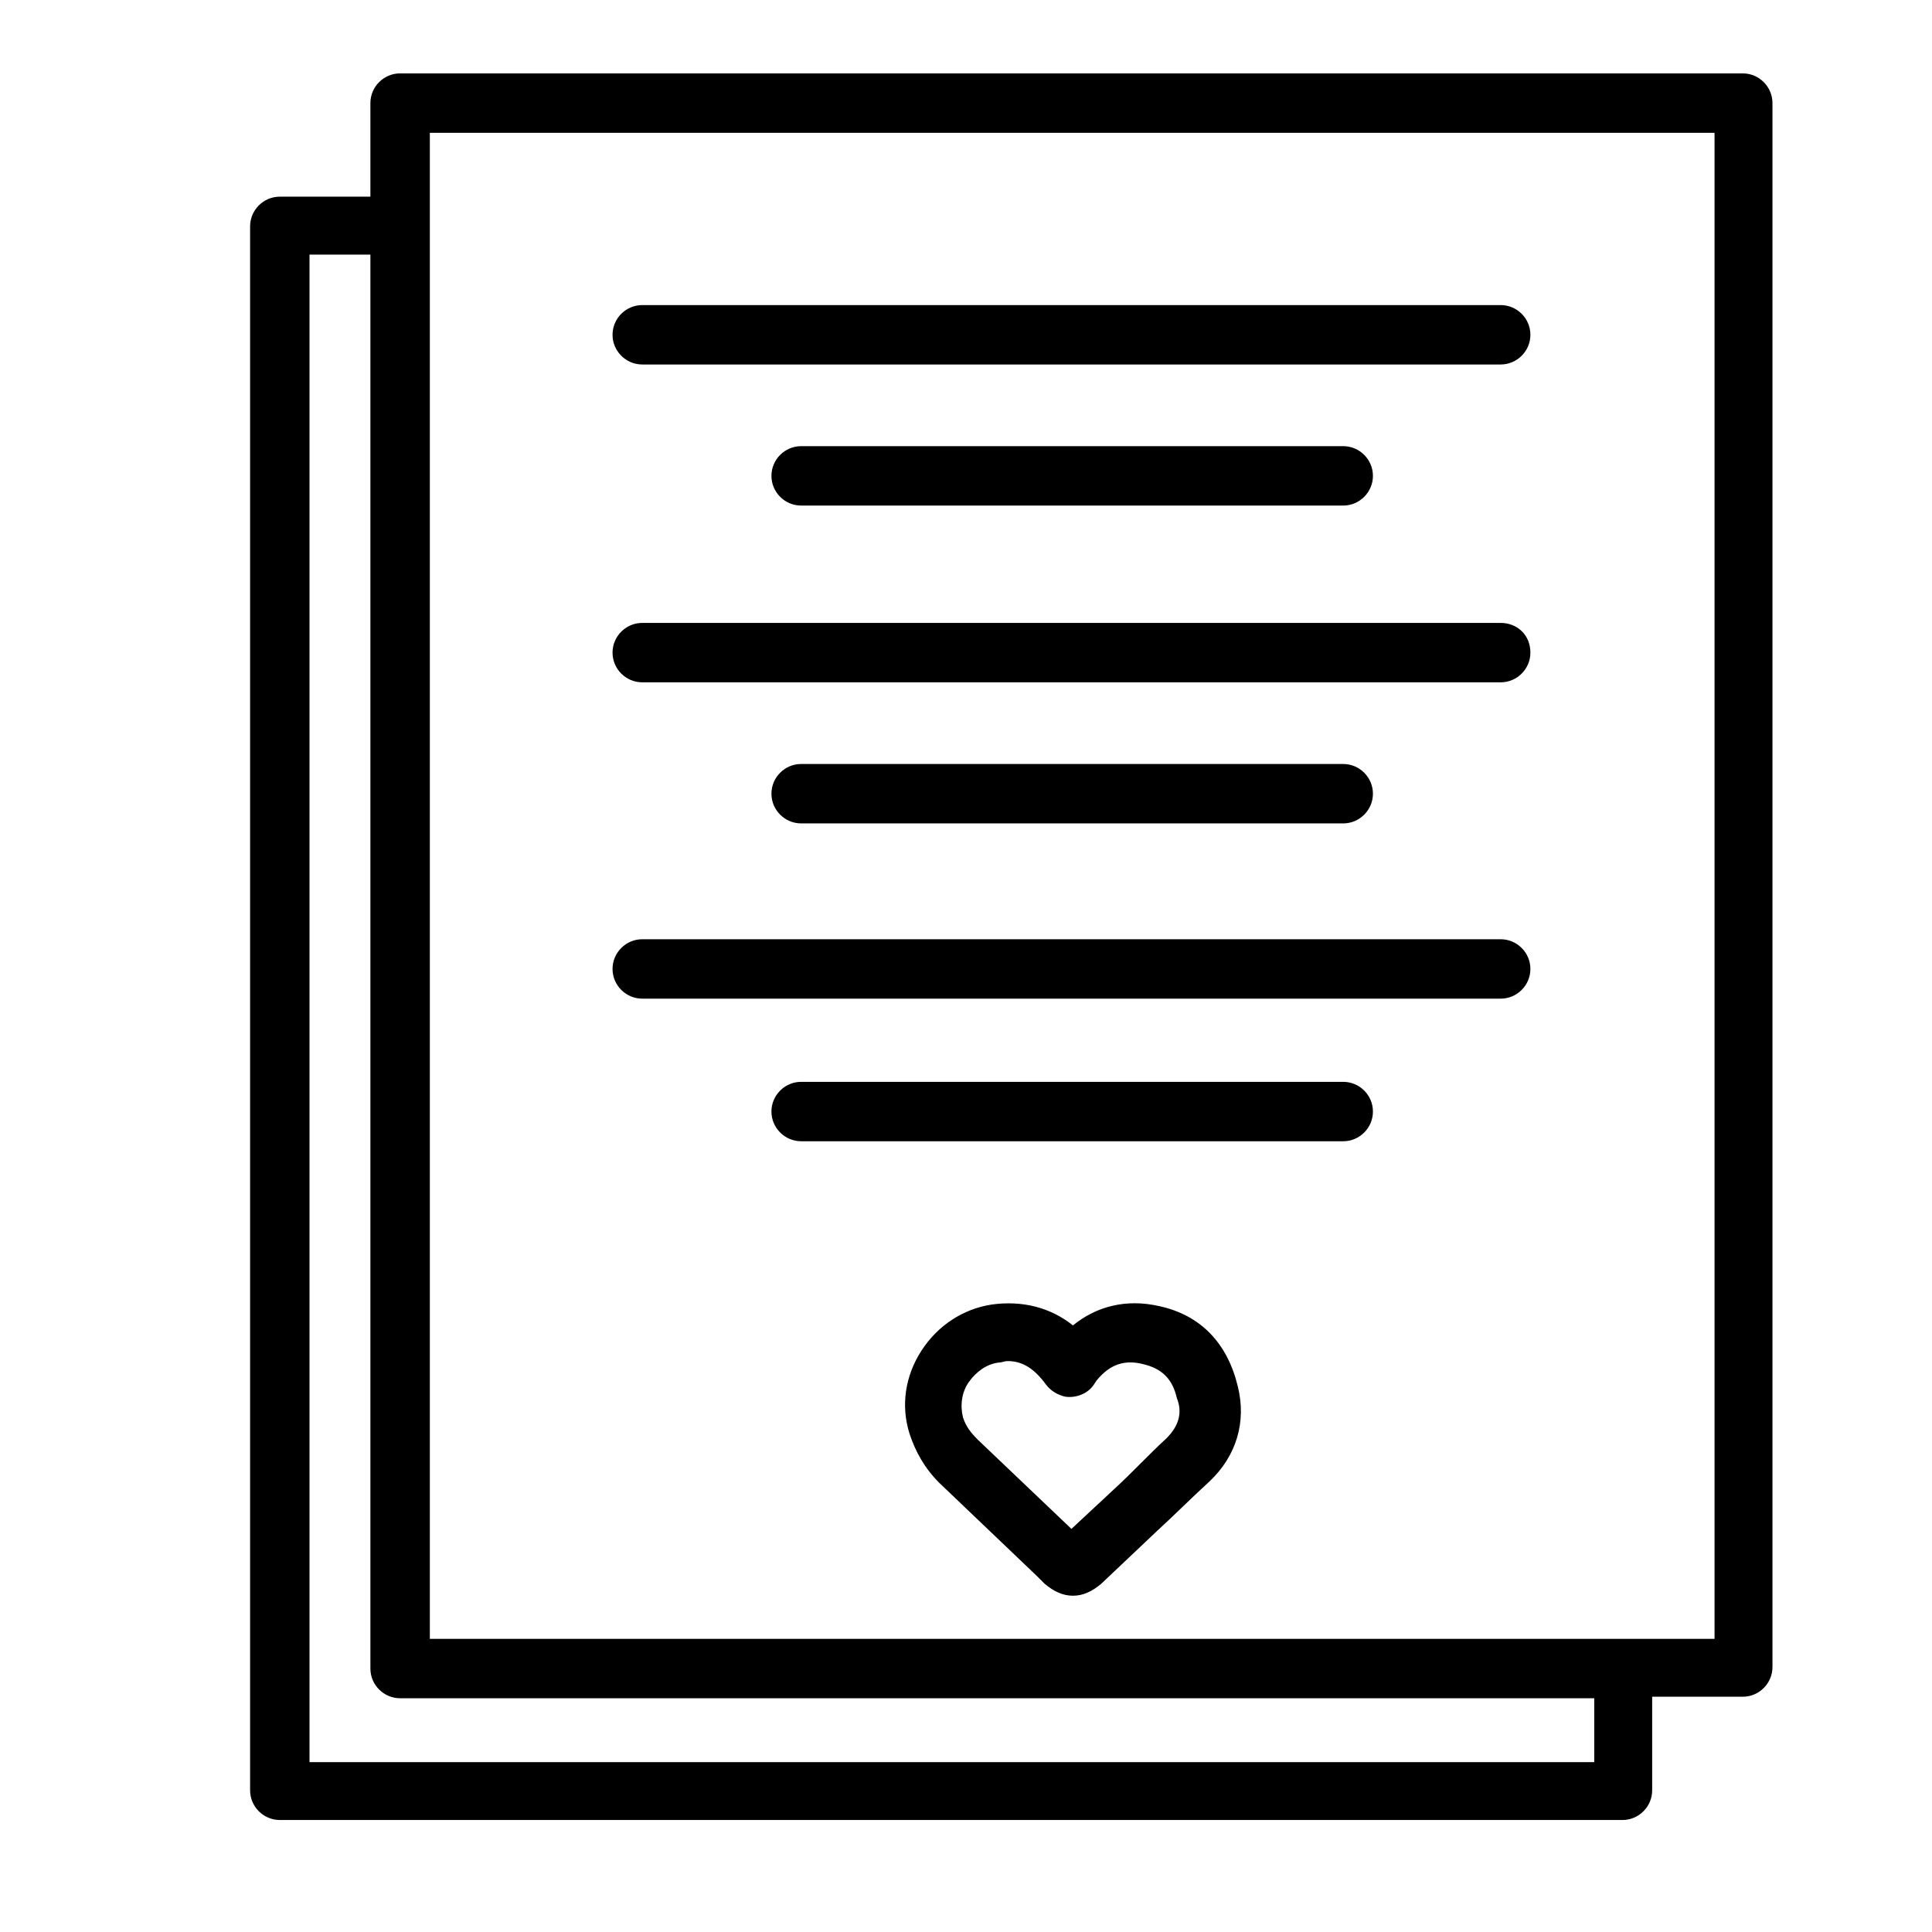
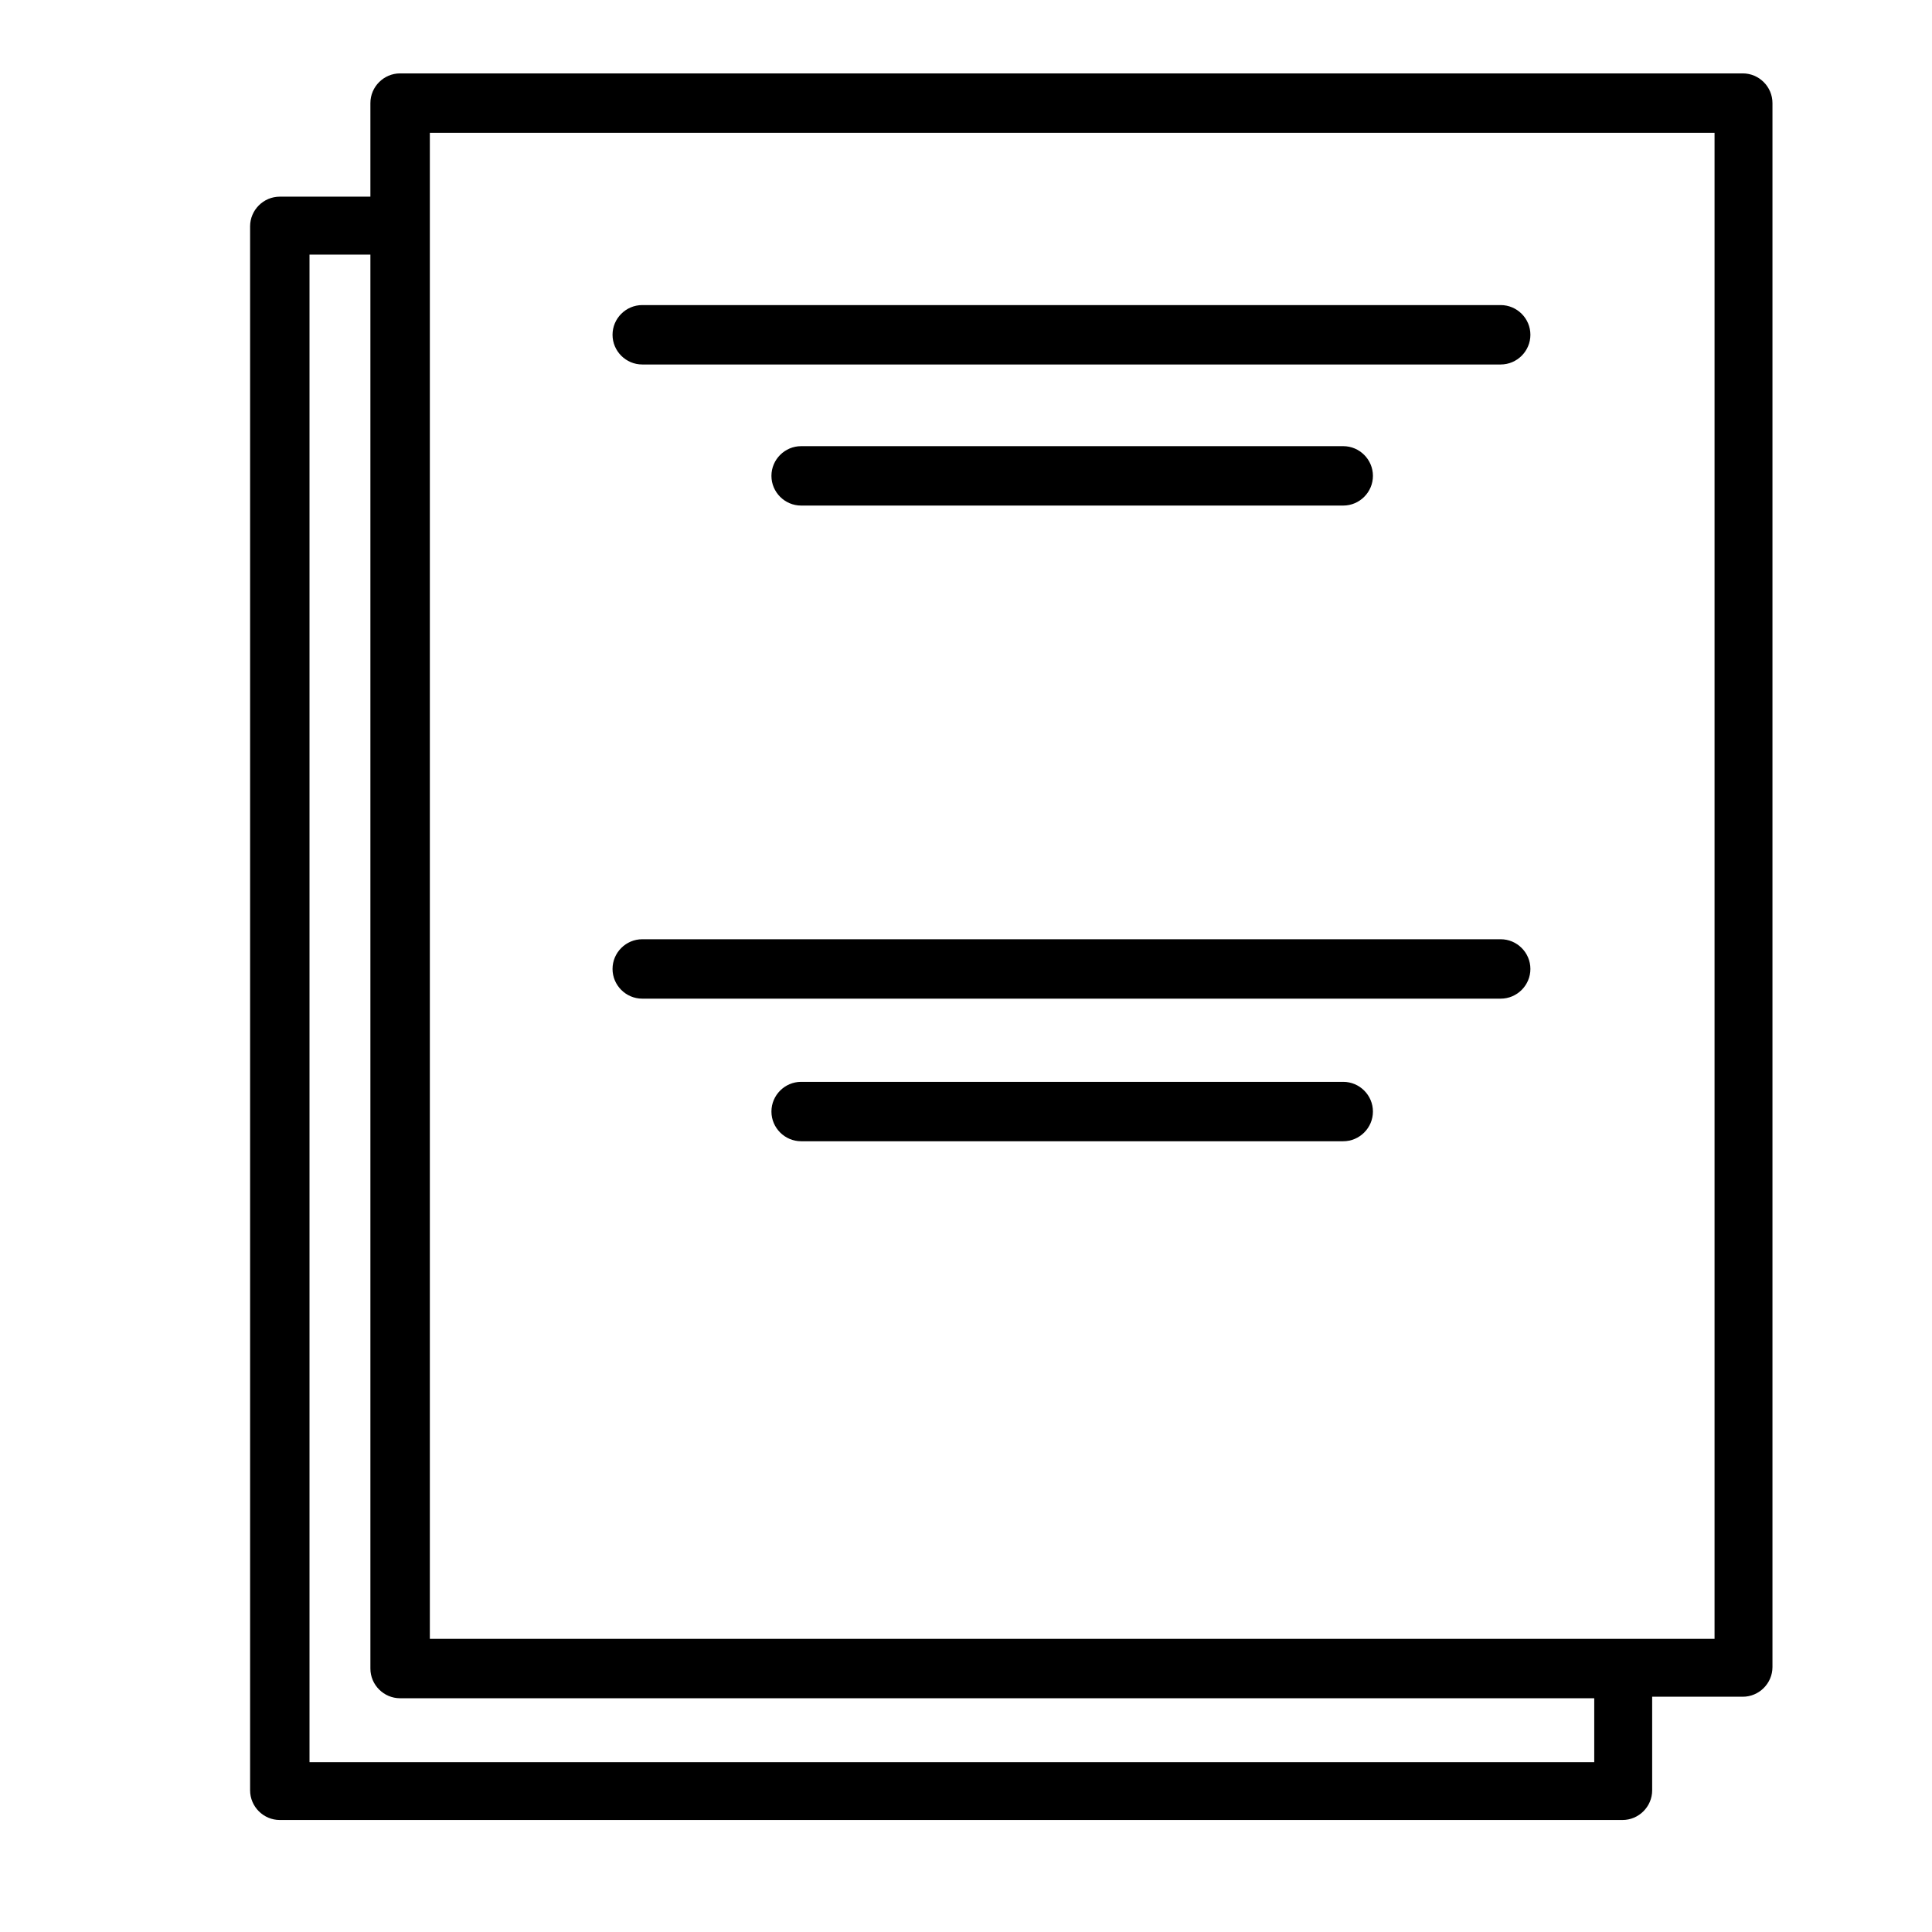
<svg xmlns="http://www.w3.org/2000/svg" fill="#000000" width="800px" height="800px" version="1.1" viewBox="144 144 512 512">
  <g>
    <path d="m605.85 163.45h-355.82c-4.328 0-7.871 3.543-7.871 7.871v24.797h-24.008c-4.328 0-7.871 3.543-7.871 7.871v414.46c0 4.328 3.543 7.871 7.871 7.871h355.82c4.328 0 7.871-3.543 7.871-7.871v-24.797h24.008c4.328 0 7.871-3.543 7.871-7.871v-414.46c0-4.328-3.543-7.871-7.871-7.871zm-7.477 414.86h-340.46v-399.11h340.46zm-372.35 32.273v-399.11h16.137v374.71c0 4.328 3.543 7.871 7.871 7.871h316.46v16.926h-340.46z" />
    <path d="m541.7 224.85h-227.5c-4.328 0-7.871 3.543-7.871 7.871s3.543 7.871 7.871 7.871h227.5c4.328 0 7.871-3.543 7.871-7.871 0-4.332-3.543-7.871-7.871-7.871z" />
    <path d="m499.97 277.98c4.328 0 7.871-3.543 7.871-7.871s-3.543-7.871-7.871-7.871h-143.66c-4.328 0-7.871 3.543-7.871 7.871s3.543 7.871 7.871 7.871z" />
-     <path d="m541.7 309.08h-227.5c-4.328 0-7.871 3.543-7.871 7.871s3.543 7.871 7.871 7.871h227.5c4.328 0 7.871-3.543 7.871-7.871 0-4.723-3.543-7.871-7.871-7.871z" />
-     <path d="m499.97 362.21c4.328 0 7.871-3.543 7.871-7.871s-3.543-7.871-7.871-7.871h-143.66c-4.328 0-7.871 3.543-7.871 7.871s3.543 7.871 7.871 7.871z" />
    <path d="m541.7 392.91h-227.5c-4.328 0-7.871 3.543-7.871 7.871s3.543 7.871 7.871 7.871h227.5c4.328 0 7.871-3.543 7.871-7.871s-3.543-7.871-7.871-7.871z" />
    <path d="m499.97 430.7h-143.66c-4.328 0-7.871 3.543-7.871 7.871 0 4.328 3.543 7.871 7.871 7.871h143.66c4.328 0 7.871-3.543 7.871-7.871 0-4.328-3.539-7.871-7.871-7.871z" />
-     <path d="m451.17 490.13c-8.66-1.969-16.531 0-22.828 5.117-5.902-4.723-13.383-6.691-21.648-5.512-7.477 1.18-14.168 5.512-18.5 12.203-4.328 6.691-5.512 14.562-3.148 22.043 1.574 4.723 3.938 9.055 7.871 12.988 8.66 8.266 17.32 16.531 25.977 24.797l1.969 1.969c2.363 1.969 4.723 3.148 7.477 3.148 2.754 0 5.117-1.18 7.477-3.148l14.562-13.777c4.723-4.328 9.445-9.055 14.168-13.383 7.086-6.691 9.84-15.742 7.477-25.191-2.746-11.414-9.832-18.891-20.852-21.254zm1.965 35.031c-4.723 4.328-9.055 9.055-13.777 13.383l-11.414 10.629c-8.266-7.871-16.531-15.742-24.797-23.617-1.969-1.969-3.148-3.543-3.938-5.902-0.789-3.148-0.395-6.691 1.574-9.445 1.969-2.754 4.723-4.723 7.871-5.117 0.789 0 1.574-0.395 2.363-0.395 3.938 0 7.086 1.969 10.234 6.297 1.18 1.574 3.148 2.754 5.117 3.148 2.754 0.395 5.902-0.789 7.477-3.148l0.789-1.18c3.543-4.328 7.477-5.512 12.203-4.328 5.117 1.18 7.871 3.938 9.055 9.055 1.574 3.93 0.395 7.473-2.758 10.621z" />
  </g>
</svg>